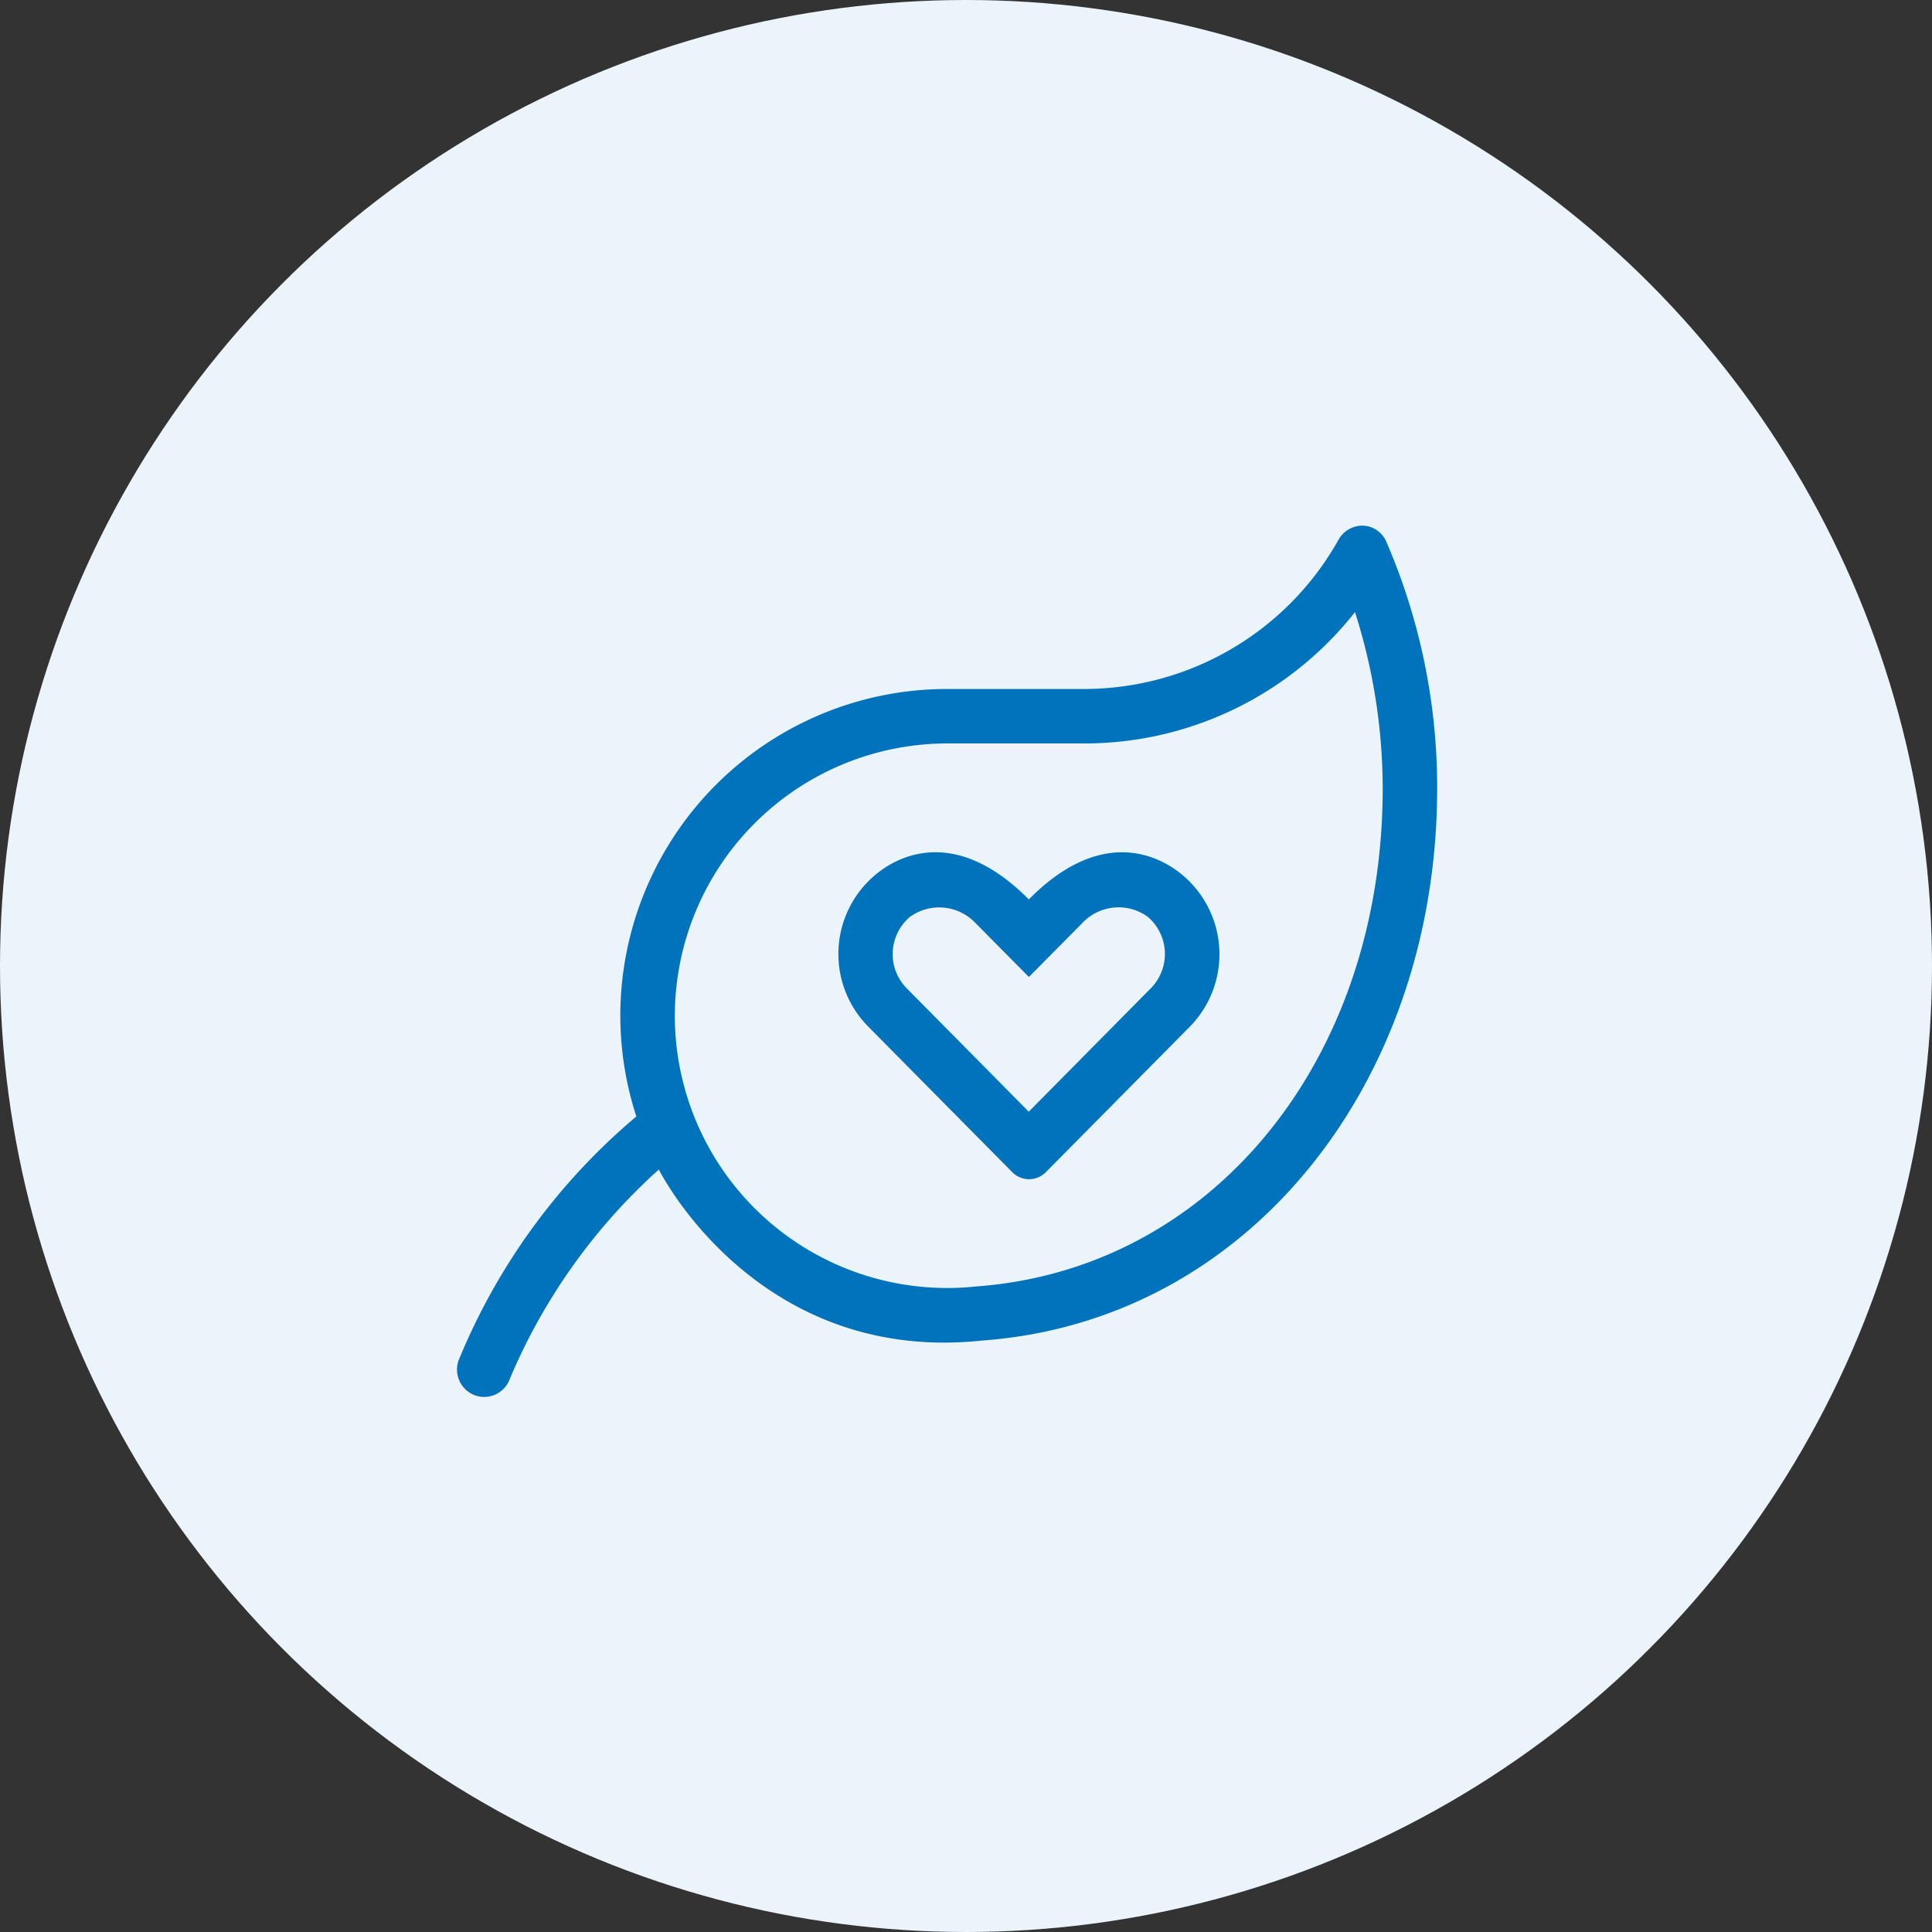
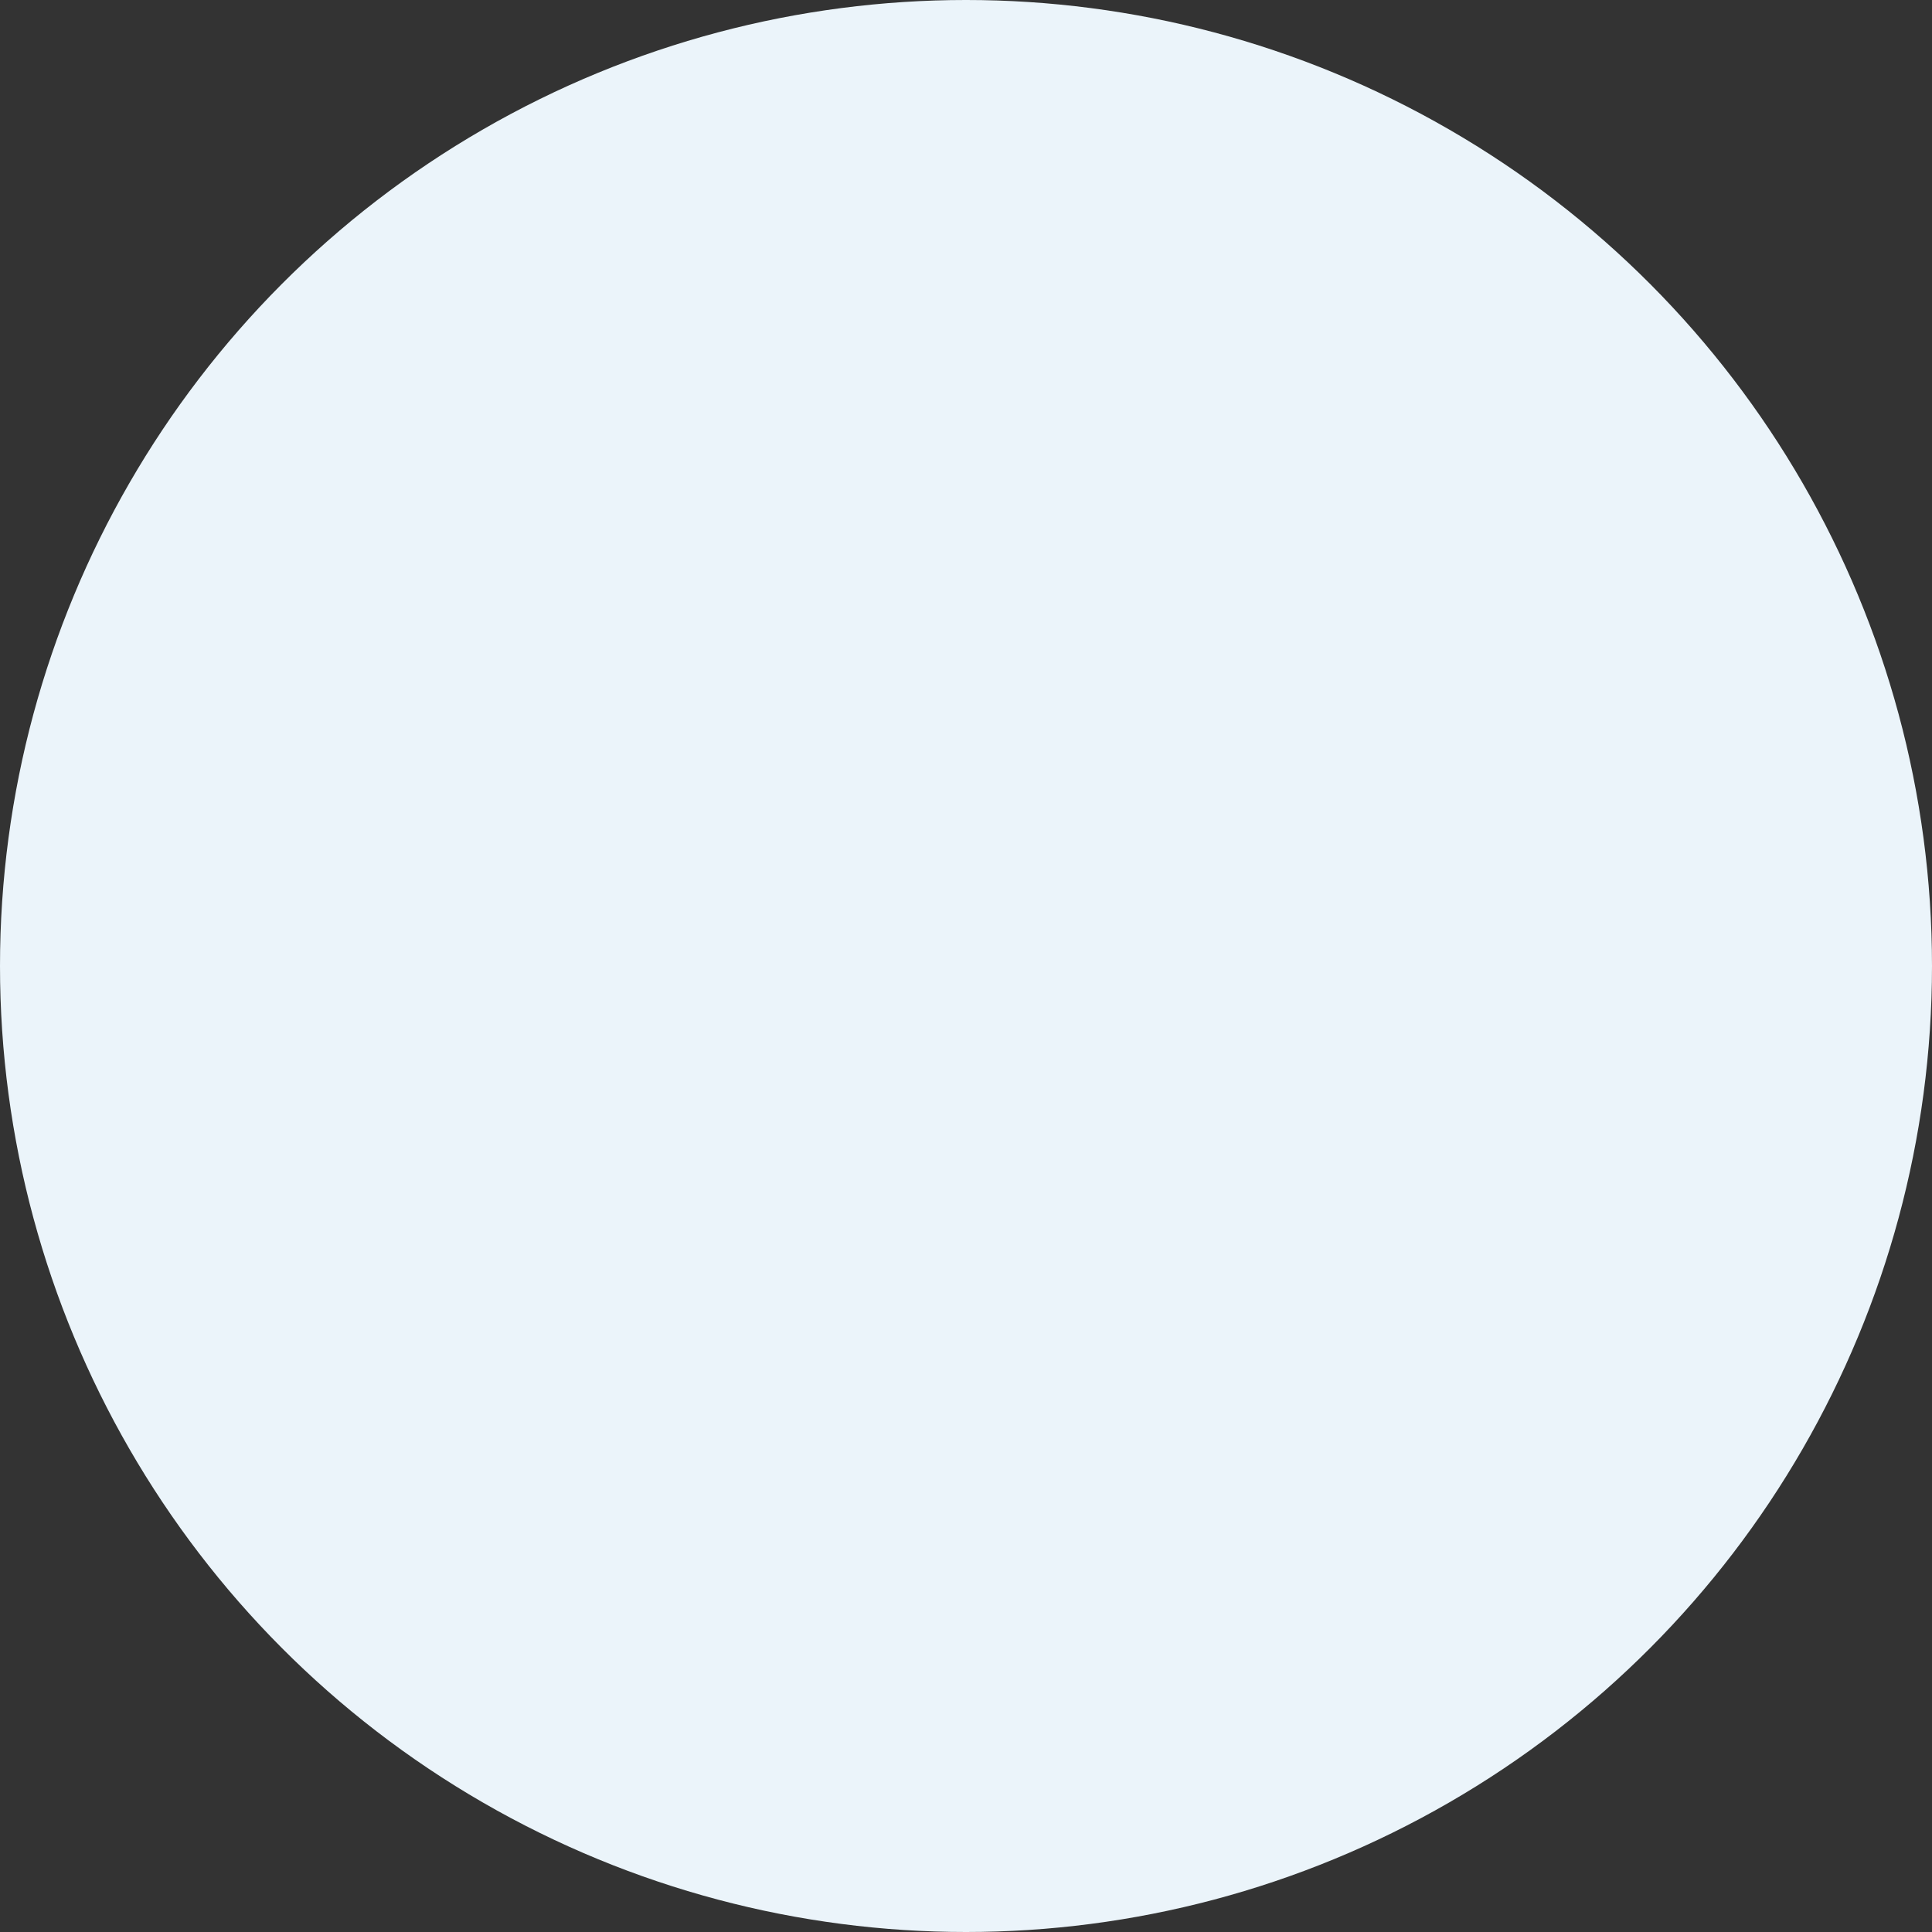
<svg xmlns="http://www.w3.org/2000/svg" width="102" height="102" viewBox="0 0 102 102">
  <rect x="0" y="0" width="102" height="102" fill="#333333" stroke="none" />
  <g id="Group_2922" data-name="Group 2922" transform="translate(-1166 -5073)">
    <circle id="Ellipse_33" data-name="Ellipse 33" cx="51" cy="51" r="51" transform="translate(1166 5073)" fill="#ebf4fa" />
-     <path id="Path_2012" data-name="Path 2012" d="M12.416-21.814c-1.249-1.042-4.286-2.561-8.1,1.3-3.827-3.863-6.864-2.345-8.1-1.3a5.449,5.449,0,0,0-.386,8.005l7.61,7.691a1.245,1.245,0,0,0,1.779,0l7.61-7.691A5.458,5.458,0,0,0,12.416-21.814ZM10.763-15.83,4.313-9.308-2.138-15.83A2.571,2.571,0,0,1-1.95-19.6a2.637,2.637,0,0,1,3.45.332l2.821,2.848,2.821-2.848a2.623,2.623,0,0,1,3.45-.332A2.577,2.577,0,0,1,10.763-15.83ZM23.2-39.378a1.4,1.4,0,0,0-1.285-.872,1.455,1.455,0,0,0-1.258.764A15.407,15.407,0,0,1,7.188-31.625H0a17.254,17.254,0,0,0-17.25,17.25,17.3,17.3,0,0,0,.845,5.319A33.326,33.326,0,0,0-25.794,3.836a1.447,1.447,0,0,0,.88,1.833,1.437,1.437,0,0,0,1.833-.88A31.1,31.1,0,0,1-15.22-6.253C-13.827-3.648-8.463,3.863,1.833,2.776,15.947,1.761,25.875-10.889,25.875-26.387A32.67,32.67,0,0,0,23.2-39.378ZM1.527-.081a14.379,14.379,0,0,1-15.9-14.294A14.394,14.394,0,0,1,0-28.75H7.188a18.165,18.165,0,0,0,14.348-6.936A30.732,30.732,0,0,1,23-26.387C23-12.048,14.007-.988,1.527-.081Z" transform="translate(1216 5141)" fill="#0073bc" />
  </g>
</svg>